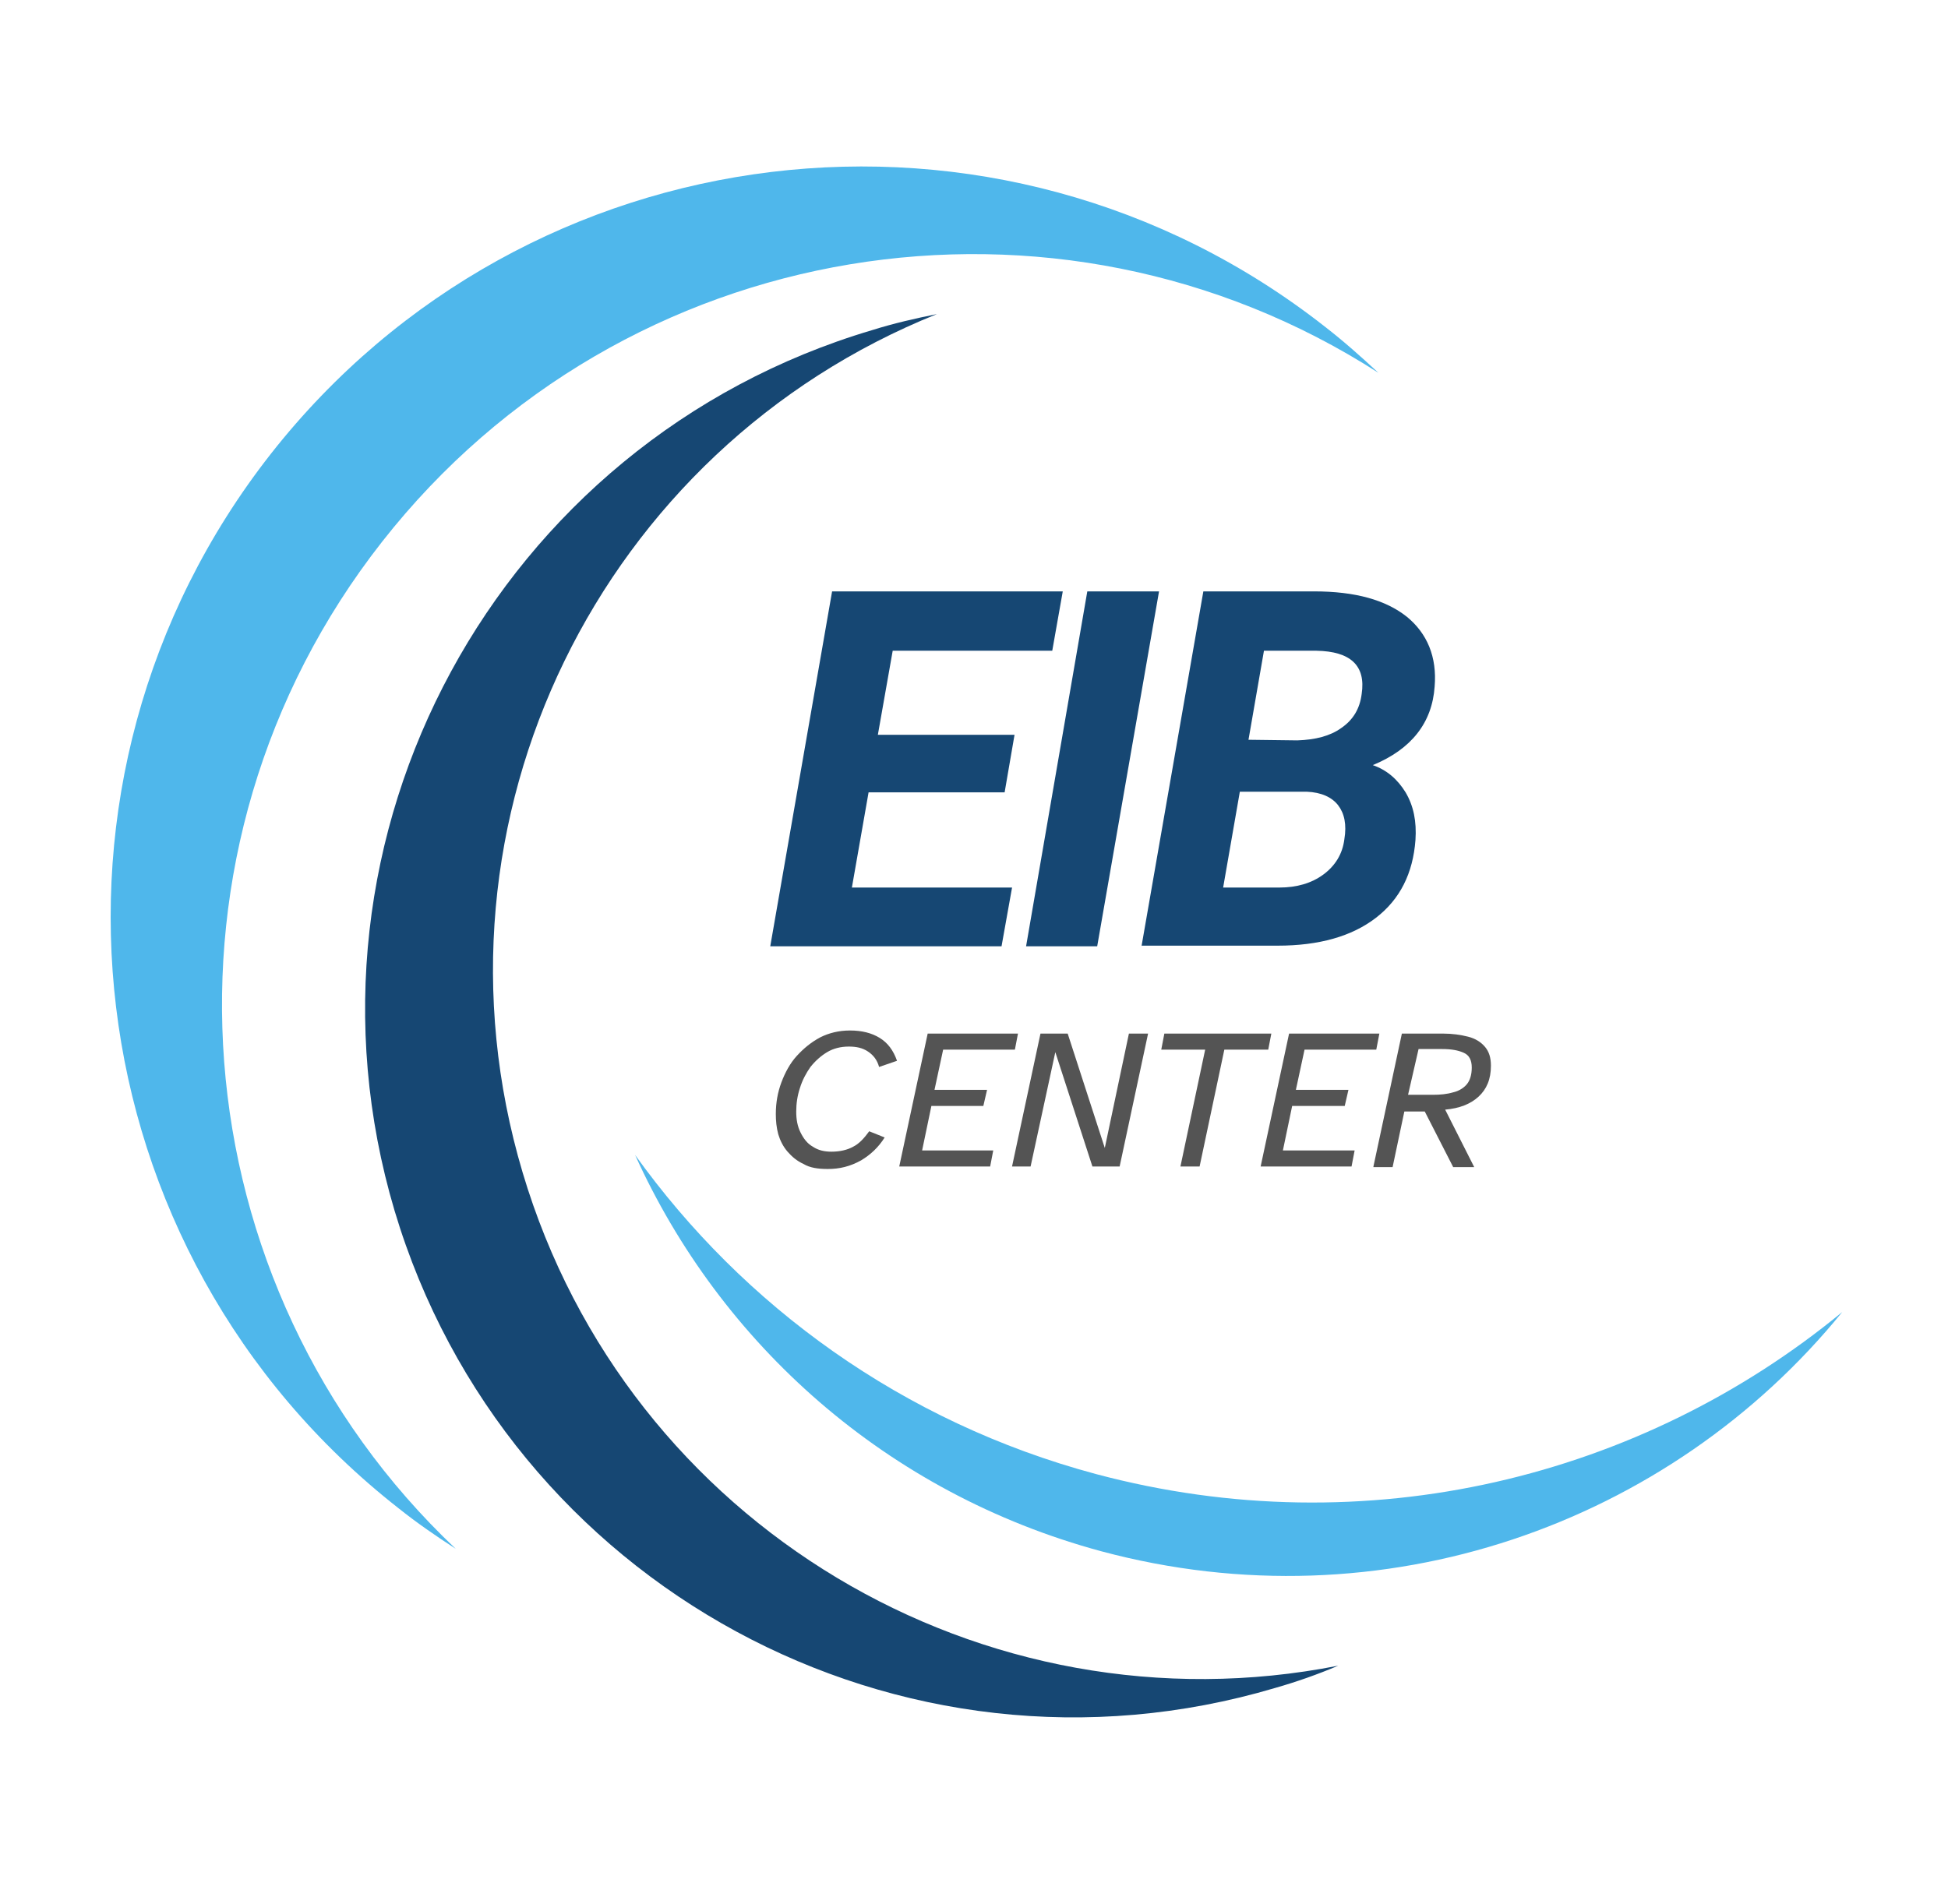
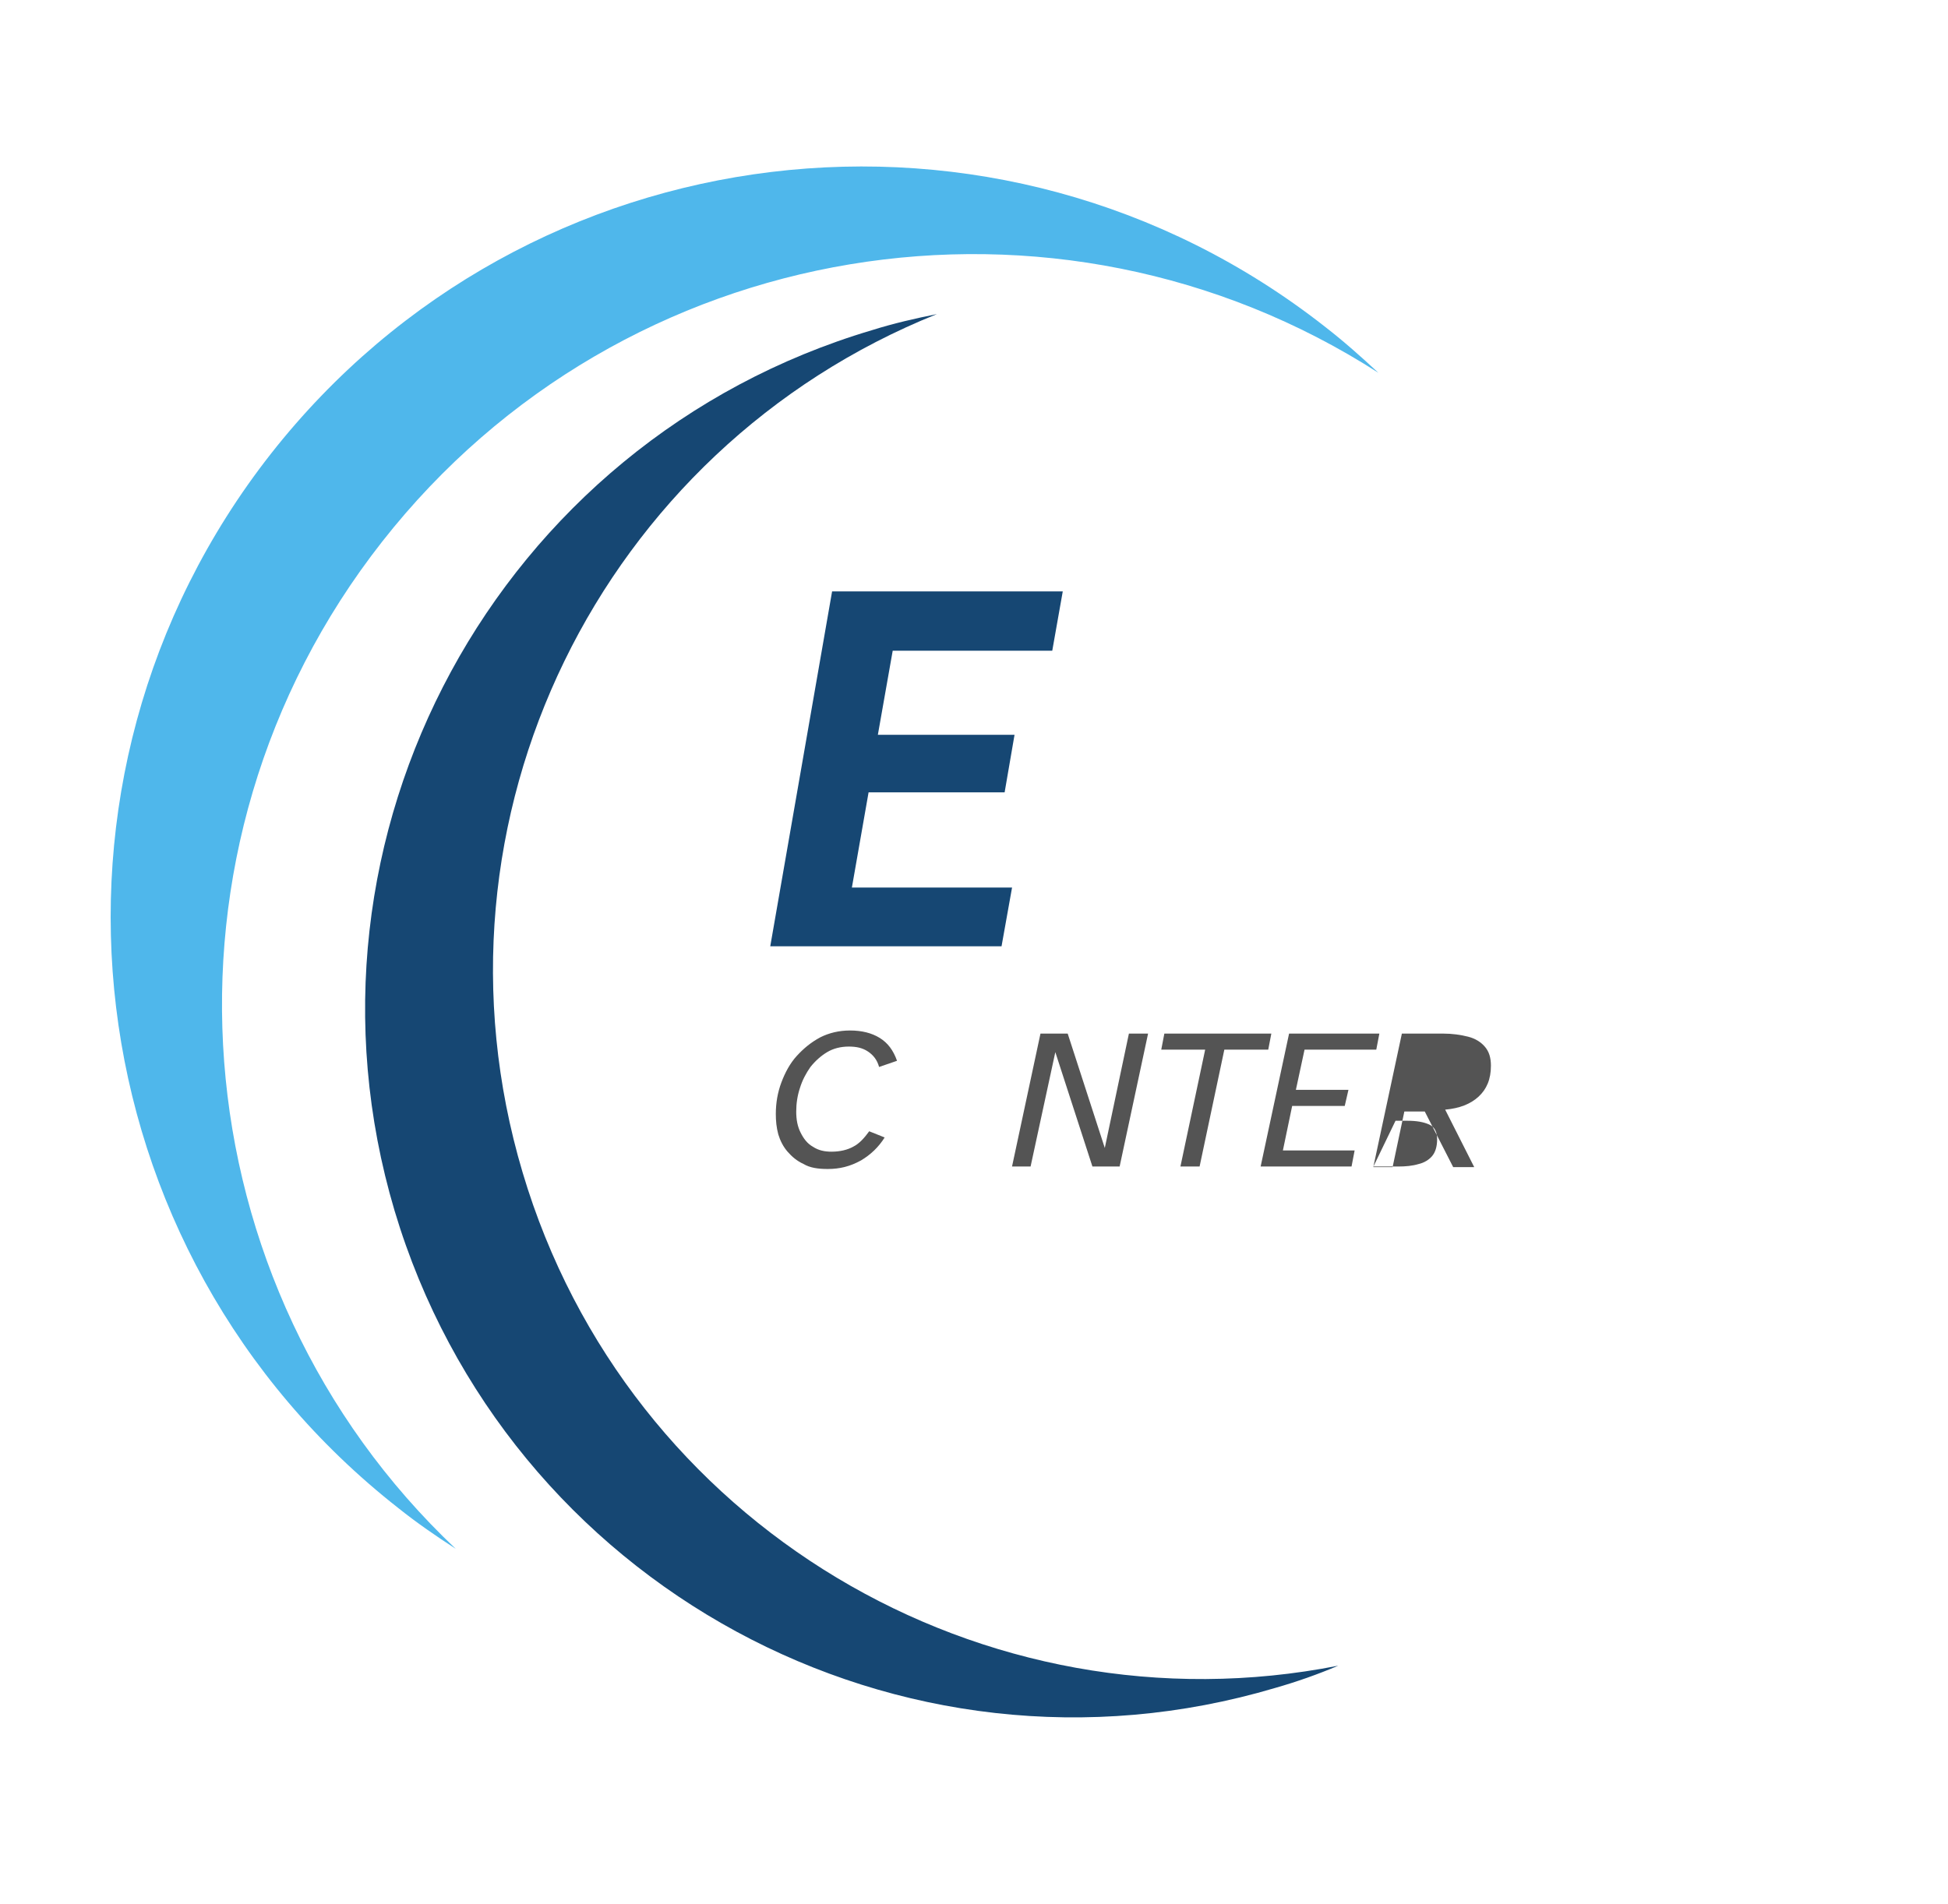
<svg xmlns="http://www.w3.org/2000/svg" xmlns:xlink="http://www.w3.org/1999/xlink" version="1.1" id="Calque_1" x="0px" y="0px" viewBox="0 0 315 308" style="enable-background:new 0 0 315 308;" xml:space="preserve">
  <style type="text/css"> .st0{fill:#164773;} .st1{fill:#4FB7EB;} .st2{clip-path:url(#SVGID_2_);} .st3{fill:#545454;} </style>
  <path class="st0" d="M206.2,273c3.5-1,6.9-2.2,10.2-3.6c-57.3,11.3-114.9-22.6-131.9-79.8s12.7-117,67-138.8 c-3.5,0.7-7,1.5-10.5,2.6c-60.6,18-95.2,81.8-77.2,142.4C81.9,256.4,145.6,291,206.2,273" />
  <path class="st1" d="M64.4,243.9c3,2.4,6.2,4.6,9.3,6.6C28.7,208,22.8,137.3,61.8,87.6c39-49.7,109-60.8,161.1-27.3 c-2.8-2.6-5.6-5.1-8.7-7.5c-52.8-41.4-129-32.1-170.4,20.6C2.4,126.2,11.6,202.5,64.4,243.9" />
  <g>
    <defs>
      <rect id="SVGID_1_" x="101.5" y="186.6" width="196.8" height="69.3" />
    </defs>
    <clipPath id="SVGID_2_">
      <use xlink:href="#SVGID_1_" style="overflow:visible;" />
    </clipPath>
    <g class="st2">
-       <path class="st1" d="M177.2,238.4c-31.3-8.4-57-27.2-74.5-51.6c13.8,30.5,40.6,54.7,75.4,64.1c45.5,12.2,91.9-4.4,119.8-38.7 C265.5,238.9,221,250.1,177.2,238.4" />
-     </g>
+       </g>
  </g>
  <g>
    <g transform="translate(167.654, 188.847)">
      <g>
        <path class="st0" d="M-5.2-60.7h-22l-2.7,15.4H-4l-1.7,9.5h-37.4l10-57.4H4.2l-1.7,9.6h-25.8L-25.7-70h22.1L-5.2-60.7z" />
      </g>
    </g>
  </g>
  <g>
    <g transform="translate(198.122, 188.847)">
      <g>
-         <path class="st0" d="M-20.7-35.8h-11.5l9.9-57.4h11.6L-20.7-35.8z" />
-       </g>
+         </g>
    </g>
  </g>
  <g>
    <g transform="translate(212.687, 188.847)">
      <g>
-         <path class="st0" d="M-28.1-35.8l10-57.4l17.9,0c6.7,0,11.6,1.4,15,4.1c3.3,2.7,4.9,6.5,4.5,11.3c-0.4,5.8-3.7,10.1-10,12.7 c2.3,0.8,4,2.3,5.3,4.4c1.3,2.2,1.8,4.7,1.6,7.7c-0.4,5.4-2.5,9.6-6.4,12.6c-3.9,3-9.2,4.5-15.9,4.5H-28.1z M-12.2-60.8 l-2.7,15.5l9.1,0c2.8,0,5.2-0.7,7.1-2.1c1.9-1.4,3.1-3.3,3.4-5.7c0.4-2.4,0-4.2-1-5.5c-1-1.3-2.7-2.1-5.1-2.2L-12.2-60.8z M-10.8-69.2l7.9,0.1c2.9-0.1,5.3-0.7,7.1-2c1.9-1.3,3-3.1,3.3-5.5c0.7-4.6-1.8-6.9-7.3-7l-8.5,0L-10.8-69.2z" />
-       </g>
+         </g>
    </g>
  </g>
  <g>
    <g transform="translate(167.654, 215.567)">
      <g>
        <path class="st3" d="M-33.8-26.5c-1.6,0-2.9-0.2-3.9-0.8c-1.1-0.5-1.9-1.2-2.6-2c-0.7-0.8-1.2-1.8-1.5-2.8 c-0.3-1.1-0.4-2.2-0.4-3.3c0-1.8,0.3-3.5,0.9-5.1c0.6-1.6,1.4-3.1,2.5-4.3c1.1-1.2,2.3-2.2,3.8-3c1.4-0.7,3-1.1,4.8-1.1 c1.9,0,3.5,0.4,4.8,1.2c1.3,0.8,2.2,2,2.8,3.7l-2.9,1c-0.3-1.1-0.9-1.9-1.8-2.5c-0.9-0.6-1.9-0.8-3.1-0.8c-1.3,0-2.5,0.3-3.5,0.9 c-1,0.6-1.9,1.4-2.7,2.4c-0.7,1-1.3,2.1-1.7,3.4c-0.4,1.2-0.6,2.5-0.6,3.8c0,1.3,0.2,2.4,0.7,3.4c0.5,1,1.1,1.8,2,2.3 c0.9,0.6,1.9,0.8,3,0.8c1.4,0,2.6-0.3,3.5-0.8c1-0.5,1.8-1.4,2.6-2.5l2.5,1c-1,1.6-2.3,2.8-3.8,3.7 C-30.2-26.9-31.9-26.5-33.8-26.5z" />
      </g>
    </g>
  </g>
  <g>
    <g transform="translate(183.611, 215.567)">
      <g>
-         <path class="st3" d="M-38.2-26.9l4.6-21.5H-19l-0.5,2.6h-11.6l-1.4,6.5h8.5l-0.6,2.6H-33l-1.5,7.2H-23l-0.5,2.6H-38.2z" />
-       </g>
+         </g>
    </g>
  </g>
  <g>
    <g transform="translate(197.25, 215.567)">
      <g>
        <path class="st3" d="M-33.6-26.9l4.6-21.5h4.4l6,18.5l3.9-18.5h3.1l-4.6,21.5h-4.4l-6-18.5l-4,18.5H-33.6z" />
      </g>
    </g>
  </g>
  <g>
    <g transform="translate(213.98, 215.567)">
      <g>
        <path class="st3" d="M-23.1-26.9l4-18.9h-7.1l0.5-2.6h17.3l-0.5,2.6H-16l-4,18.9H-23.1z" />
      </g>
    </g>
  </g>
  <g>
    <g transform="translate(227.45, 215.567)">
      <g>
        <path class="st3" d="M-23.6-26.9l4.6-21.5h14.6l-0.5,2.6h-11.6l-1.4,6.5h8.5l-0.6,2.6h-8.5l-1.5,7.2h11.6l-0.5,2.6H-23.6z" />
      </g>
    </g>
  </g>
  <g>
    <g transform="translate(241.089, 215.567)">
      <g>
-         <path class="st3" d="M-19-26.9l4.6-21.5h6.6c1.6,0,2.9,0.2,4.1,0.5c1.2,0.3,2.1,0.9,2.7,1.6c0.7,0.8,1,1.8,1,3.1 c0,2.2-0.7,3.8-2,5c-1.3,1.2-3.1,1.9-5.4,2.1l4.7,9.3h-3.4l-4.6-9H-14l-1.9,9H-19z M-13.4-38.5h4c1.2,0,2.3-0.1,3.3-0.4 c0.9-0.2,1.7-0.7,2.2-1.3c0.5-0.6,0.8-1.5,0.8-2.7c0-1.2-0.4-2-1.3-2.4c-0.9-0.4-2-0.6-3.5-0.6h-3.8L-13.4-38.5z" />
+         <path class="st3" d="M-19-26.9l4.6-21.5h6.6c1.6,0,2.9,0.2,4.1,0.5c1.2,0.3,2.1,0.9,2.7,1.6c0.7,0.8,1,1.8,1,3.1 c0,2.2-0.7,3.8-2,5c-1.3,1.2-3.1,1.9-5.4,2.1l4.7,9.3h-3.4l-4.6-9H-14l-1.9,9H-19z h4c1.2,0,2.3-0.1,3.3-0.4 c0.9-0.2,1.7-0.7,2.2-1.3c0.5-0.6,0.8-1.5,0.8-2.7c0-1.2-0.4-2-1.3-2.4c-0.9-0.4-2-0.6-3.5-0.6h-3.8L-13.4-38.5z" />
      </g>
    </g>
  </g>
</svg>